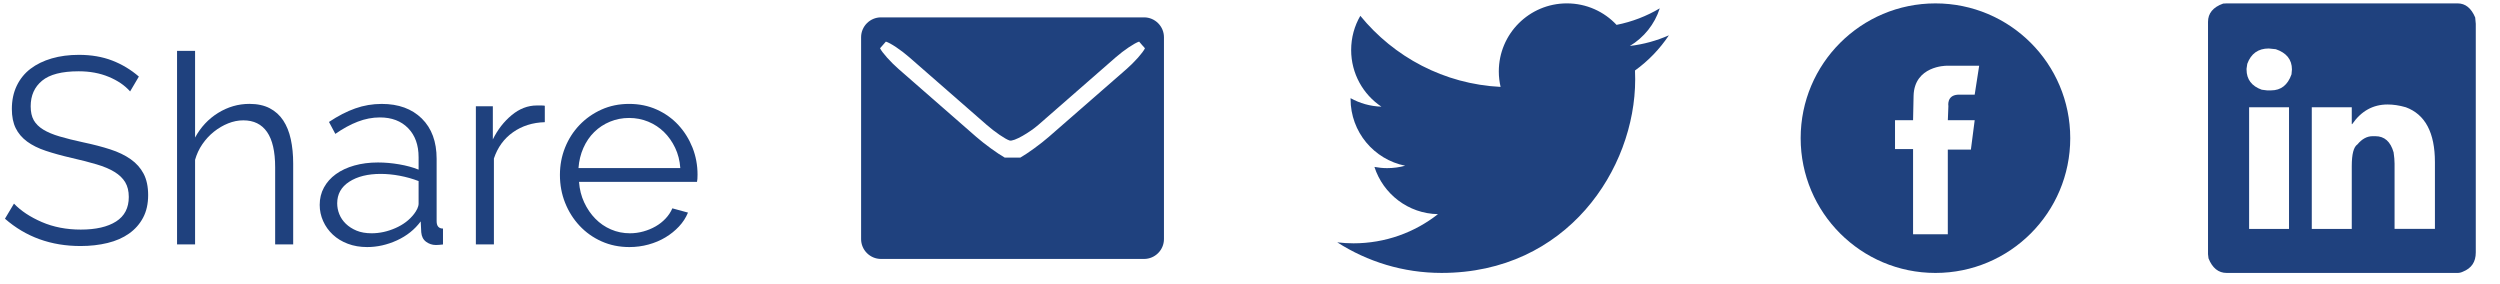
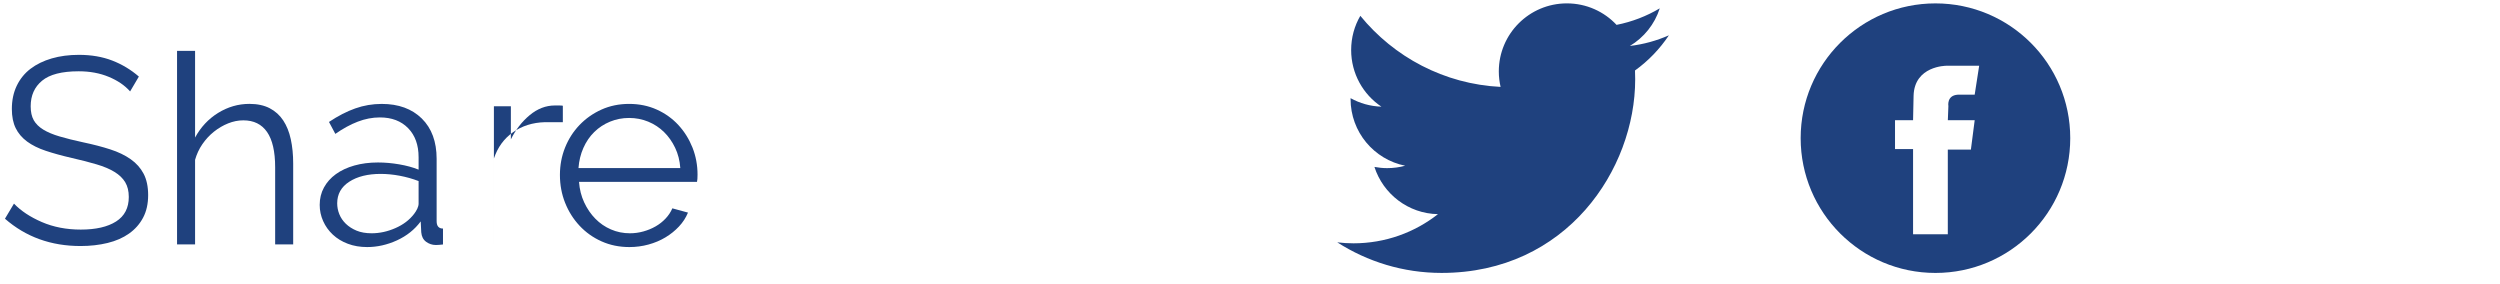
<svg xmlns="http://www.w3.org/2000/svg" version="1.1" id="Layer_1" x="0px" y="0px" width="132px" height="15px" viewBox="0 0 132 15" enable-background="new 0 0 132 15" xml:space="preserve">
  <g>
    <path fill="#1F417E" d="M88.118,1.864c-0.643,0.283-1.334,0.477-2.061,0.562c0.74-0.442,1.311-1.148,1.578-1.986   c-0.693,0.412-1.461,0.711-2.281,0.873c-0.654-0.699-1.588-1.135-2.623-1.135c-1.984,0-3.594,1.607-3.594,3.592   c0,0.283,0.033,0.557,0.094,0.818c-2.984-0.148-5.633-1.58-7.406-3.753c-0.309,0.53-0.484,1.146-0.484,1.806   c0,1.246,0.633,2.347,1.598,2.991c-0.59-0.019-1.145-0.18-1.629-0.449c0,0.015,0,0.029,0,0.044c0,1.742,1.238,3.194,2.883,3.523   c-0.301,0.083-0.619,0.127-0.947,0.127c-0.23,0-0.455-0.022-0.676-0.064c0.459,1.427,1.783,2.466,3.355,2.494   c-1.229,0.965-2.779,1.54-4.463,1.54c-0.289,0-0.574-0.019-0.855-0.052c1.592,1.02,3.48,1.615,5.508,1.615   c6.609,0,10.223-5.475,10.223-10.223c0-0.156-0.002-0.312-0.01-0.466C87.03,3.217,87.638,2.583,88.118,1.864z" />
    <g>
      <g>
-         <path fill="#1F417E" d="M118.753,5.663v6.423h2.107V5.663H118.753z M124.194,6.555h-0.021V5.663h-2.111v6.423h2.111V8.772     c0-0.631,0.1-1.016,0.297-1.145c0.238-0.288,0.508-0.436,0.801-0.436h0.148c0.479,0,0.801,0.283,0.963,0.854     c0.033,0.225,0.051,0.423,0.051,0.598v3.442h2.131V8.564c0-1.559-0.512-2.523-1.537-2.901c-0.352-0.102-0.668-0.146-0.965-0.146     C125.294,5.518,124.675,5.86,124.194,6.555L124.194,6.555z M118.618,3.625v0.046c0,0.52,0.27,0.875,0.801,1.066l0.277,0.035     h0.219c0.52,0,0.879-0.283,1.076-0.847l0.023-0.255c0-0.525-0.287-0.88-0.852-1.072L119.79,2.56     c-0.557,0-0.936,0.271-1.133,0.808L118.618,3.625z M117.569,0.179h12.195c0.406,0,0.717,0.247,0.926,0.744l0.031,0.333v12.077     c0,0.496-0.225,0.83-0.676,1.01c-0.094,0.045-0.191,0.068-0.281,0.068h-12.195c-0.436,0-0.756-0.26-0.959-0.768l-0.027-0.221     V1.155c0-0.451,0.264-0.775,0.799-0.966L117.569,0.179z" />
-       </g>
+         </g>
    </g>
    <path fill="#1F417E" d="M102.192,0.179c-3.93,0-7.117,3.186-7.117,7.115c0,3.931,3.188,7.117,7.117,7.117   c3.932,0,7.117-3.187,7.117-7.117C109.31,3.364,106.124,0.179,102.192,0.179z M104.263,5h-0.898c-0.59,0.041-0.49,0.602-0.49,0.602   l-0.029,0.743h1.418L104.063,7.9h-1.219v4.47h-1.834V7.872h-0.953V6.345h0.953l0.027-1.289c0.041-1.584,1.723-1.584,1.723-1.584   h1.74L104.263,5z" />
    <g>
      <g>
        <path fill="#1F417E" d="M6.87,4.827C6.59,4.51,6.214,4.253,5.743,4.058C5.271,3.861,4.742,3.764,4.154,3.764     c-0.887,0-1.531,0.165-1.932,0.497C1.821,4.592,1.62,5.042,1.62,5.611c0,0.299,0.053,0.544,0.161,0.735s0.275,0.356,0.504,0.497     c0.229,0.14,0.518,0.261,0.868,0.363c0.35,0.104,0.763,0.206,1.239,0.309C4.924,7.627,5.4,7.751,5.82,7.887     c0.42,0.135,0.779,0.308,1.078,0.518s0.527,0.467,0.686,0.77c0.159,0.304,0.238,0.68,0.238,1.128     c0,0.457-0.088,0.854-0.266,1.189c-0.178,0.336-0.425,0.616-0.742,0.84c-0.317,0.225-0.695,0.39-1.134,0.497     c-0.439,0.107-0.915,0.161-1.428,0.161c-1.559,0-2.889-0.48-3.99-1.442l0.476-0.798c0.364,0.383,0.854,0.707,1.47,0.974     c0.616,0.266,1.302,0.398,2.058,0.398c0.793,0,1.414-0.142,1.862-0.427C6.576,11.41,6.8,10.979,6.8,10.399     c0-0.309-0.063-0.567-0.189-0.777S6.296,9.23,6.044,9.076S5.477,8.789,5.099,8.678C4.721,8.565,4.285,8.453,3.79,8.341     C3.267,8.22,2.81,8.094,2.418,7.963c-0.392-0.13-0.721-0.294-0.987-0.489C1.165,7.277,0.964,7.042,0.829,6.767     C0.693,6.491,0.626,6.152,0.626,5.751c0-0.457,0.086-0.865,0.259-1.225C1.058,4.167,1.3,3.868,1.613,3.63     c0.313-0.237,0.686-0.42,1.12-0.546s0.912-0.188,1.435-0.188c0.653,0,1.239,0.101,1.757,0.301     C6.443,3.397,6.912,3.68,7.332,4.043L6.87,4.827z" />
        <path fill="#1F417E" d="M15.48,12.905h-0.952V8.831c0-0.83-0.143-1.451-0.427-1.861c-0.285-0.411-0.702-0.616-1.253-0.616     c-0.271,0-0.539,0.054-0.805,0.161c-0.266,0.107-0.516,0.254-0.749,0.44s-0.436,0.406-0.609,0.658S10.384,8.141,10.3,8.439v4.466     H9.348V2.686H10.3v4.578c0.298-0.551,0.705-0.985,1.218-1.303c0.513-0.316,1.064-0.476,1.652-0.476     c0.42,0,0.777,0.077,1.071,0.23c0.294,0.154,0.532,0.369,0.714,0.645s0.315,0.606,0.399,0.994     c0.084,0.387,0.126,0.814,0.126,1.281V12.905z" />
        <path fill="#1F417E" d="M19.386,13.045c-0.374,0-0.714-0.058-1.022-0.175c-0.308-0.116-0.572-0.277-0.791-0.482     c-0.22-0.206-0.39-0.443-0.511-0.715c-0.121-0.271-0.182-0.555-0.182-0.854c0-0.336,0.074-0.642,0.224-0.917     s0.359-0.511,0.63-0.707c0.271-0.196,0.595-0.348,0.973-0.455s0.796-0.161,1.253-0.161c0.364,0,0.737,0.033,1.12,0.099     s0.723,0.158,1.022,0.279V8.299c0-0.644-0.185-1.154-0.553-1.532c-0.369-0.378-0.866-0.567-1.491-0.567     c-0.392,0-0.782,0.075-1.169,0.224c-0.387,0.149-0.782,0.364-1.183,0.645l-0.336-0.63c0.476-0.317,0.938-0.556,1.386-0.714     c0.448-0.159,0.915-0.238,1.4-0.238c0.886,0,1.591,0.257,2.114,0.77c0.522,0.514,0.784,1.224,0.784,2.128v3.29     c0,0.262,0.112,0.393,0.336,0.393v0.84c-0.075,0.009-0.145,0.017-0.21,0.021c-0.065,0.004-0.122,0.007-0.168,0.007     c-0.187,0-0.357-0.057-0.511-0.168c-0.154-0.112-0.24-0.28-0.259-0.504l-0.028-0.574c-0.318,0.429-0.735,0.763-1.253,1.001     C20.443,12.927,19.918,13.045,19.386,13.045z M19.624,12.317c0.42,0,0.838-0.091,1.253-0.273     c0.416-0.182,0.744-0.432,0.987-0.749c0.065-0.084,0.121-0.175,0.168-0.272c0.046-0.099,0.07-0.189,0.07-0.273V9.56     c-0.317-0.121-0.649-0.215-0.994-0.28S20.427,9.182,20.1,9.182c-0.681,0-1.234,0.138-1.659,0.413s-0.637,0.655-0.637,1.141     c0,0.196,0.037,0.388,0.112,0.574s0.189,0.354,0.343,0.504c0.154,0.149,0.343,0.271,0.567,0.364     C19.05,12.271,19.316,12.317,19.624,12.317z" />
-         <path fill="#1F417E" d="M28.766,6.451c-0.644,0.019-1.204,0.196-1.68,0.532s-0.812,0.798-1.008,1.386v4.536h-0.952V5.611h0.896     v1.75c0.252-0.514,0.583-0.94,0.994-1.281c0.411-0.341,0.854-0.511,1.33-0.511c0.084,0,0.163,0,0.238,0s0.135,0.005,0.182,0.014     V6.451z" />
+         <path fill="#1F417E" d="M28.766,6.451c-0.644,0.019-1.204,0.196-1.68,0.532s-0.812,0.798-1.008,1.386v4.536V5.611h0.896     v1.75c0.252-0.514,0.583-0.94,0.994-1.281c0.411-0.341,0.854-0.511,1.33-0.511c0.084,0,0.163,0,0.238,0s0.135,0.005,0.182,0.014     V6.451z" />
        <path fill="#1F417E" d="M33.232,13.045c-0.532,0-1.022-0.1-1.47-0.301c-0.448-0.2-0.835-0.476-1.162-0.826     c-0.327-0.35-0.581-0.753-0.763-1.211c-0.182-0.457-0.273-0.947-0.273-1.47c0-0.514,0.091-0.996,0.273-1.449     c0.182-0.452,0.437-0.849,0.763-1.189s0.711-0.611,1.155-0.812c0.443-0.2,0.931-0.301,1.463-0.301     c0.532,0,1.02,0.101,1.463,0.301c0.443,0.201,0.824,0.474,1.141,0.819c0.317,0.345,0.564,0.742,0.742,1.189     c0.177,0.448,0.266,0.925,0.266,1.429c0,0.074-0.002,0.149-0.007,0.224c-0.005,0.075-0.012,0.126-0.021,0.154h-6.23     c0.028,0.392,0.119,0.754,0.273,1.085c0.154,0.331,0.35,0.618,0.588,0.86c0.238,0.243,0.513,0.433,0.826,0.567     c0.312,0.136,0.646,0.203,1.001,0.203c0.242,0,0.48-0.032,0.714-0.098c0.233-0.065,0.448-0.154,0.644-0.267     c0.196-0.112,0.371-0.249,0.525-0.413c0.154-0.163,0.273-0.343,0.357-0.539l0.826,0.225c-0.112,0.271-0.271,0.516-0.476,0.734     c-0.206,0.22-0.443,0.411-0.714,0.574c-0.271,0.163-0.569,0.289-0.896,0.378C33.913,13.001,33.577,13.045,33.232,13.045z      M35.92,8.873c-0.028-0.392-0.119-0.749-0.273-1.07c-0.154-0.322-0.35-0.6-0.588-0.833s-0.516-0.416-0.833-0.547     c-0.317-0.13-0.653-0.195-1.008-0.195c-0.355,0-0.691,0.065-1.008,0.195c-0.317,0.131-0.595,0.313-0.833,0.547     c-0.238,0.233-0.429,0.513-0.574,0.84c-0.145,0.326-0.231,0.681-0.259,1.063H35.92z" />
      </g>
    </g>
    <g>
      <g>
-         <path fill="#1F417E" d="M46.515,0.917c-0.577,0-1.049,0.472-1.049,1.049v10.657c0,0.577,0.472,1.049,1.049,1.049h13.893     c0.577,0,1.049-0.472,1.049-1.049V1.966c0-0.577-0.472-1.049-1.049-1.049H46.515z M60.454,2.548     c-0.106,0.23-0.549,0.728-0.983,1.107l-4.092,3.57c-0.435,0.379-1.113,0.873-1.509,1.098c0,0,0,0-0.41,0     c-0.408,0-0.408,0-0.408,0c-0.396-0.225-1.074-0.719-1.508-1.098l-4.091-3.574c-0.434-0.379-0.878-0.876-0.987-1.103     c0,0,0,0,0.156-0.177c0.152-0.174,0.152-0.174,0.152-0.174c0.243,0.072,0.797,0.442,1.231,0.822l4.091,3.573     c0.434,0.379,0.978,0.751,1.208,0.826s1.089-0.447,1.523-0.826l4.086-3.568c0.435-0.379,0.99-0.751,1.233-0.827     c0,0,0,0,0.15,0.174C60.454,2.548,60.454,2.548,60.454,2.548z" />
-       </g>
+         </g>
    </g>
  </g>
</svg>